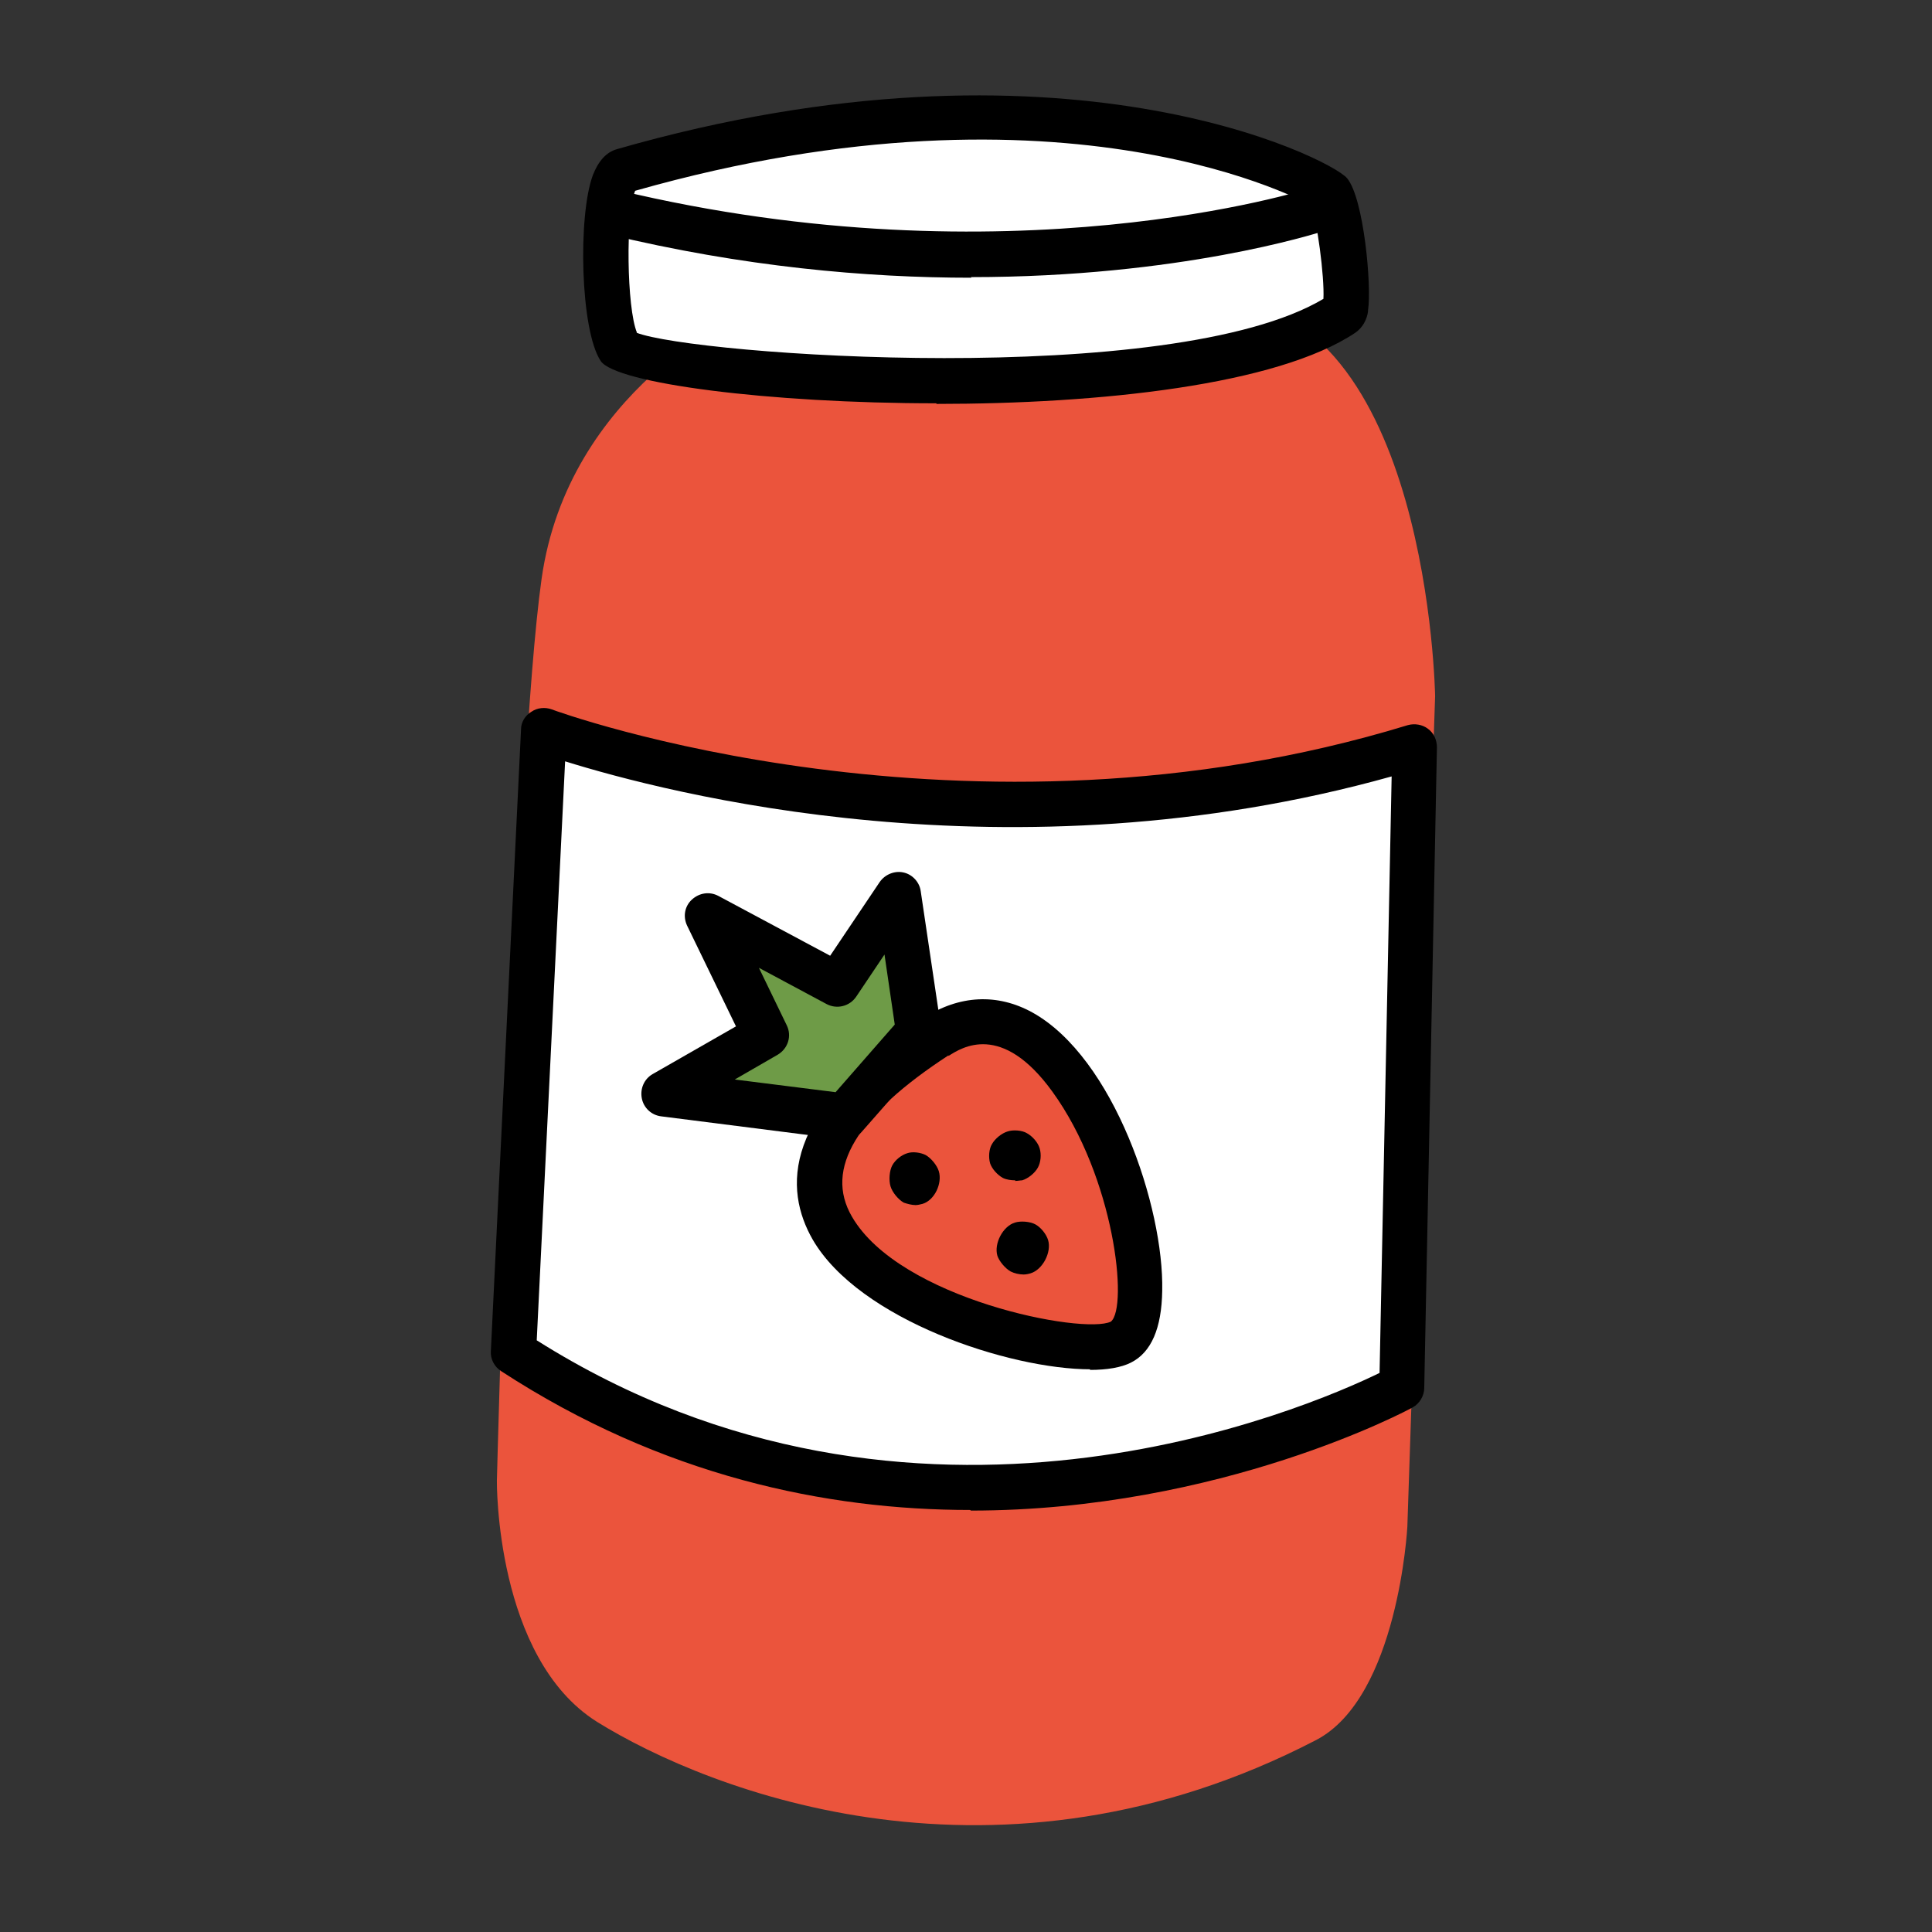
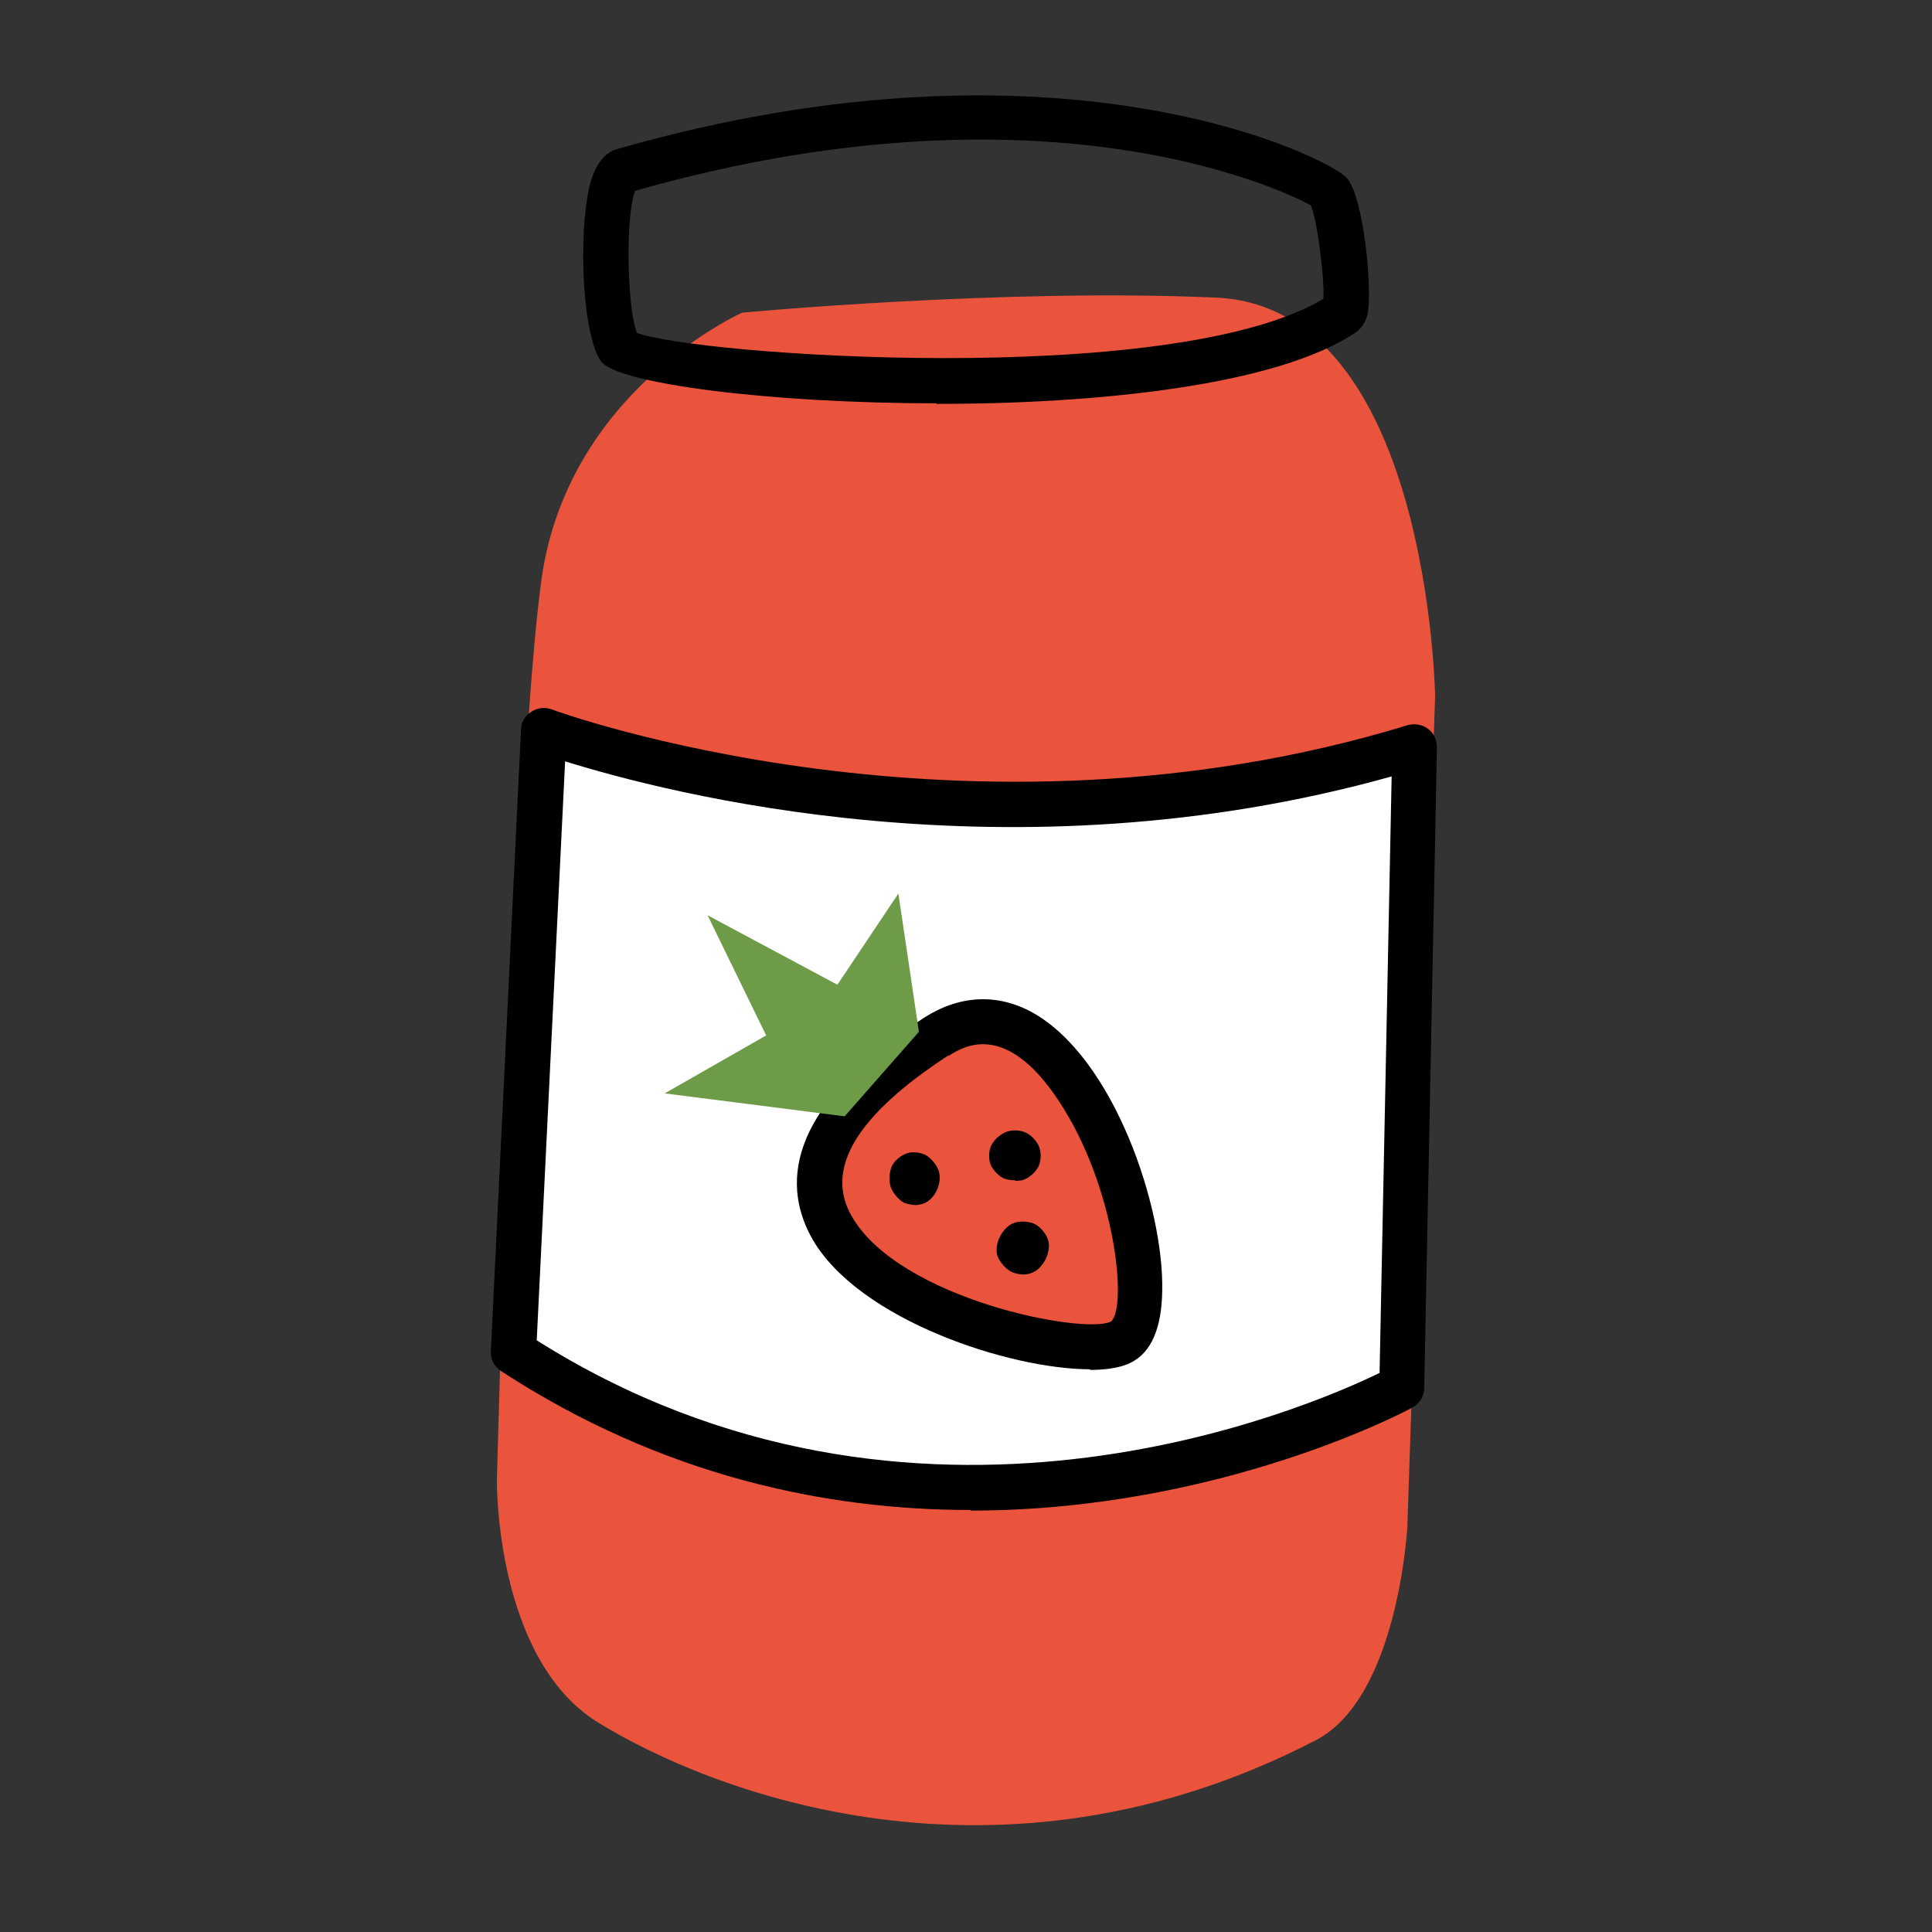
<svg xmlns="http://www.w3.org/2000/svg" id="Calque_1" data-name="Calque 1" viewBox="0 0 32 32">
  <rect x="0" y="0" width="32" height="32" fill="#333333" stroke="none" />
  <defs>
    <style>
      .cls-1 {
        fill: #eb543c;
      }

      .cls-2 {
        fill: #6e9b47;
      }

      .cls-3 {
        fill: #fff;
      }
    </style>
  </defs>
  <path class="cls-1" d="M12.29,5.18s-2.88,1.28-3.32,4.41c-.44,3.13-.74,14.94-.74,14.94,0,0-.03,2.93,1.66,3.99,1.87,1.16,6.65,3.03,11.91.3,1.36-.71,1.51-3.53,1.51-3.53l.46-13.76s-.1-6.44-3.62-6.6-7.87.25-7.87.25Z" />
  <g>
    <path class="cls-3" d="M9,12.09l-.5,10.3c7.21,4.71,14.71.57,14.71.57l.21-10.61c-7.54,2.31-14.42-.26-14.42-.26Z" />
    <path d="M16.07,25.01c-2.38,0-5.1-.56-7.77-2.3-.11-.07-.18-.2-.17-.33l.5-10.3c0-.12.07-.23.17-.29.1-.07.23-.08.34-.04.07.03,6.86,2.5,14.18.26.11-.03.24-.01.33.06.1.07.15.19.15.31l-.21,10.61c0,.13-.08.26-.19.32-.05.03-3.17,1.71-7.32,1.71ZM8.89,22.2c6.26,3.95,12.77,1.12,13.96.54l.2-9.88c-6.33,1.77-12.02.27-13.69-.25l-.47,9.59Z" />
  </g>
  <g>
    <g>
-       <path class="cls-3" d="M10.32,2.83c-.38.11-.37,2.48-.06,2.94s9.36,1.17,11.98-.58c.15-.1-.05-1.8-.23-2s-4.46-2.45-11.7-.36Z" />
      <path d="M15.51,6.68c-2.78,0-5.31-.33-5.56-.7-.34-.51-.38-2.41-.13-3.08.09-.23.22-.38.4-.43h0c7.35-2.11,11.81.15,12.09.48.28.33.41,1.79.35,2.18,0,.07-.04.26-.21.38-1.3.87-4.24,1.18-6.94,1.18ZM10.54,5.51c.94.37,8.86.94,11.38-.56.02-.36-.11-1.35-.21-1.55h0s-4.01-2.28-11.19-.24c-.16.39-.14,1.94.03,2.35ZM10.42,3.19h0ZM10.32,2.83h0,0Z" />
    </g>
-     <path d="M16.09,4.6c-1.74,0-3.78-.18-6.02-.72-.2-.05-.33-.25-.28-.45.05-.2.24-.33.45-.28,6.47,1.55,11.4-.01,11.45-.03.19-.07.41.04.47.24.06.2-.04.41-.24.47-.14.04-2.38.76-5.84.76Z" />
  </g>
  <g>
    <g>
      <path class="cls-1" d="M15.51,17.17c2.38-1.55,4.11,4.52,3.06,5.06-1.05.54-8.42-1.57-3.06-5.06Z" />
      <path d="M18.06,22.68c-1.34,0-3.83-.82-4.6-2.15-.47-.82-.54-2.12,1.84-3.67h0c.59-.38,1.22-.41,1.8-.09,1.35.75,2.18,3.23,2.15,4.61-.01.62-.18,1.02-.52,1.19-.16.08-.39.12-.68.12ZM15.71,17.48c-1.52.99-2.06,1.88-1.6,2.67.79,1.37,3.84,1.96,4.29,1.74.29-.24.06-2.39-.97-3.81-.84-1.16-1.5-.73-1.72-.59h0Z" />
    </g>
    <g>
      <polygon class="cls-2" points="15.22 17.09 14.88 14.8 13.87 16.31 11.72 15.16 12.69 17.15 11.01 18.11 13.99 18.49 15.22 17.09" />
-       <path d="M13.99,18.87s-.03,0-.05,0l-2.99-.38c-.16-.02-.29-.14-.32-.3s.04-.32.18-.4l1.38-.79-.81-1.67c-.07-.15-.04-.32.08-.43.12-.11.29-.14.44-.06l1.85.99.82-1.22c.09-.13.25-.19.39-.16.15.03.27.16.29.31l.34,2.29c.02.11-.02.22-.09.3l-1.23,1.4c-.07.08-.17.13-.28.13ZM12.17,17.88l1.67.21.98-1.12-.17-1.16-.47.7c-.11.16-.32.21-.49.12l-1.12-.6.46.95c.09.18.02.39-.15.49l-.71.41Z" />
    </g>
    <g>
-       <ellipse cx="15.15" cy="19.52" rx=".05" ry=".07" transform="translate(-5.1 5.36) rotate(-17.23)" />
      <path d="M15.17,19.96c-.07,0-.14-.02-.2-.04-.09-.05-.19-.17-.22-.27-.03-.1-.02-.26.03-.35.05-.09.15-.17.25-.2.09-.03.22-.01.3.03.09.05.19.17.22.27h0s0,0,0,0c.06.2-.07.48-.27.54-.04.01-.08.02-.12.02Z" />
    </g>
    <g>
      <ellipse cx="16.81" cy="19.13" rx=".06" ry=".05" transform="translate(-4.91 5.84) rotate(-17.23)" />
      <path d="M16.82,19.55c-.07,0-.15-.01-.21-.04-.09-.05-.18-.15-.21-.24-.03-.1-.02-.24.03-.32.05-.09.16-.18.26-.21.09-.03.24-.02.32.03.09.05.18.15.21.25h0s0,0,0,0c.03.1.02.23-.03.32-.05.09-.16.18-.26.21-.03,0-.07.01-.12.01Z" />
    </g>
    <g>
-       <circle cx="16.95" cy="20.67" r=".07" transform="translate(-5.36 5.95) rotate(-17.23)" />
      <path d="M16.96,21.11c-.08,0-.16-.02-.22-.05-.09-.05-.19-.17-.22-.26-.06-.2.09-.49.29-.55.09-.03.25-.02.34.03.09.05.18.16.21.26h0c.06.2-.09.49-.29.55-.03.01-.08.02-.12.02Z" />
    </g>
  </g>
</svg>